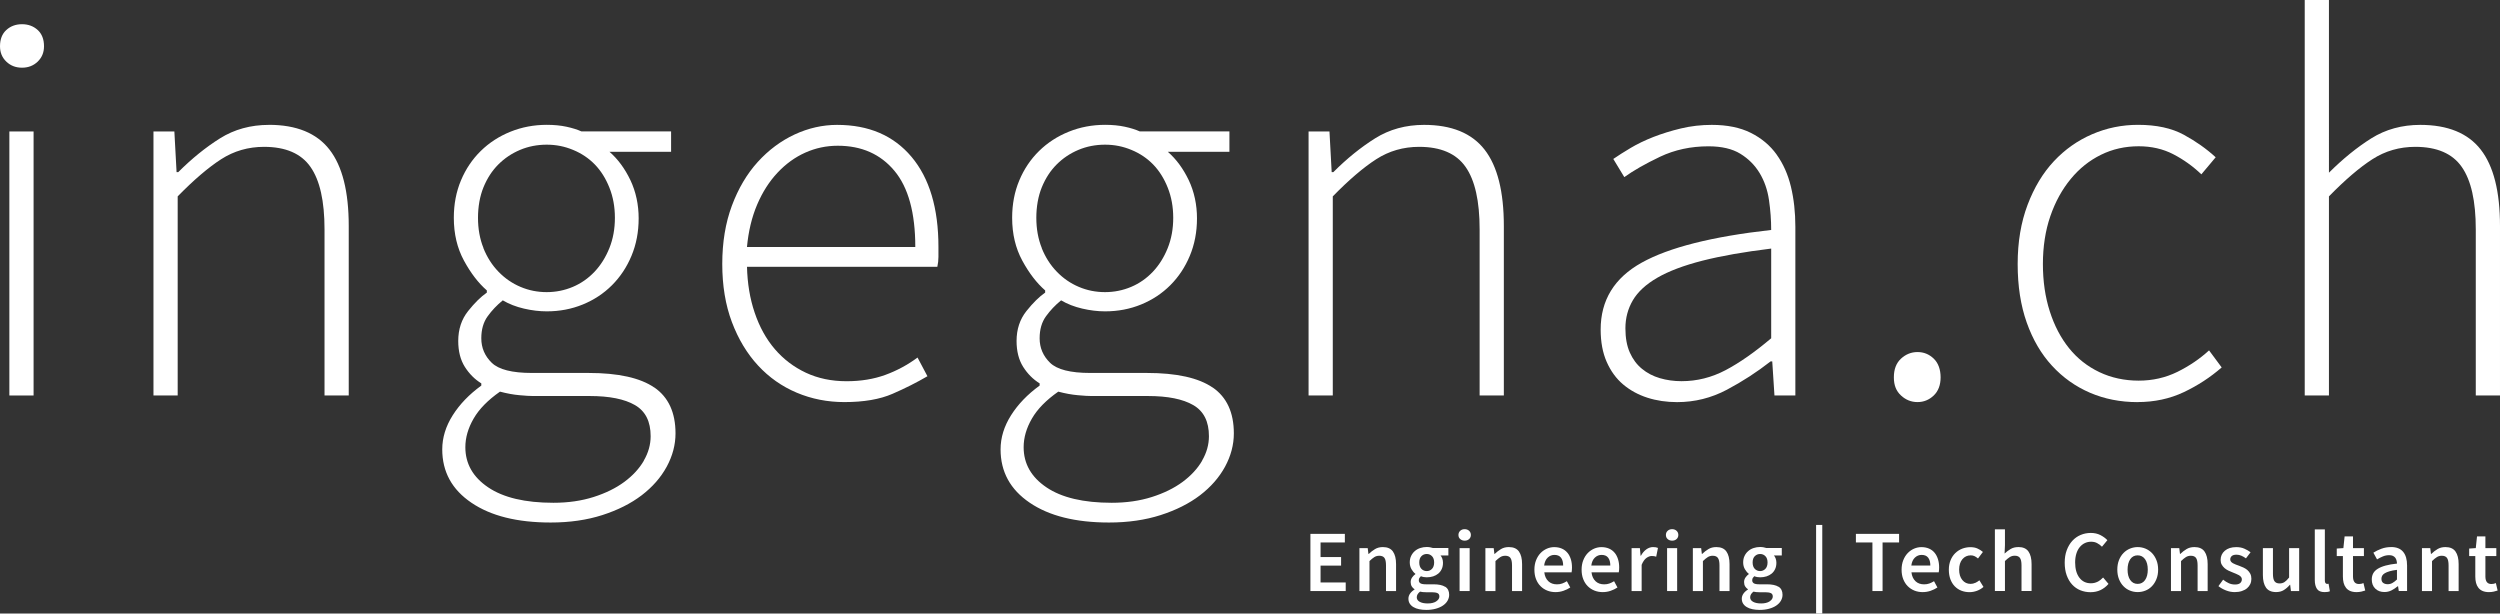
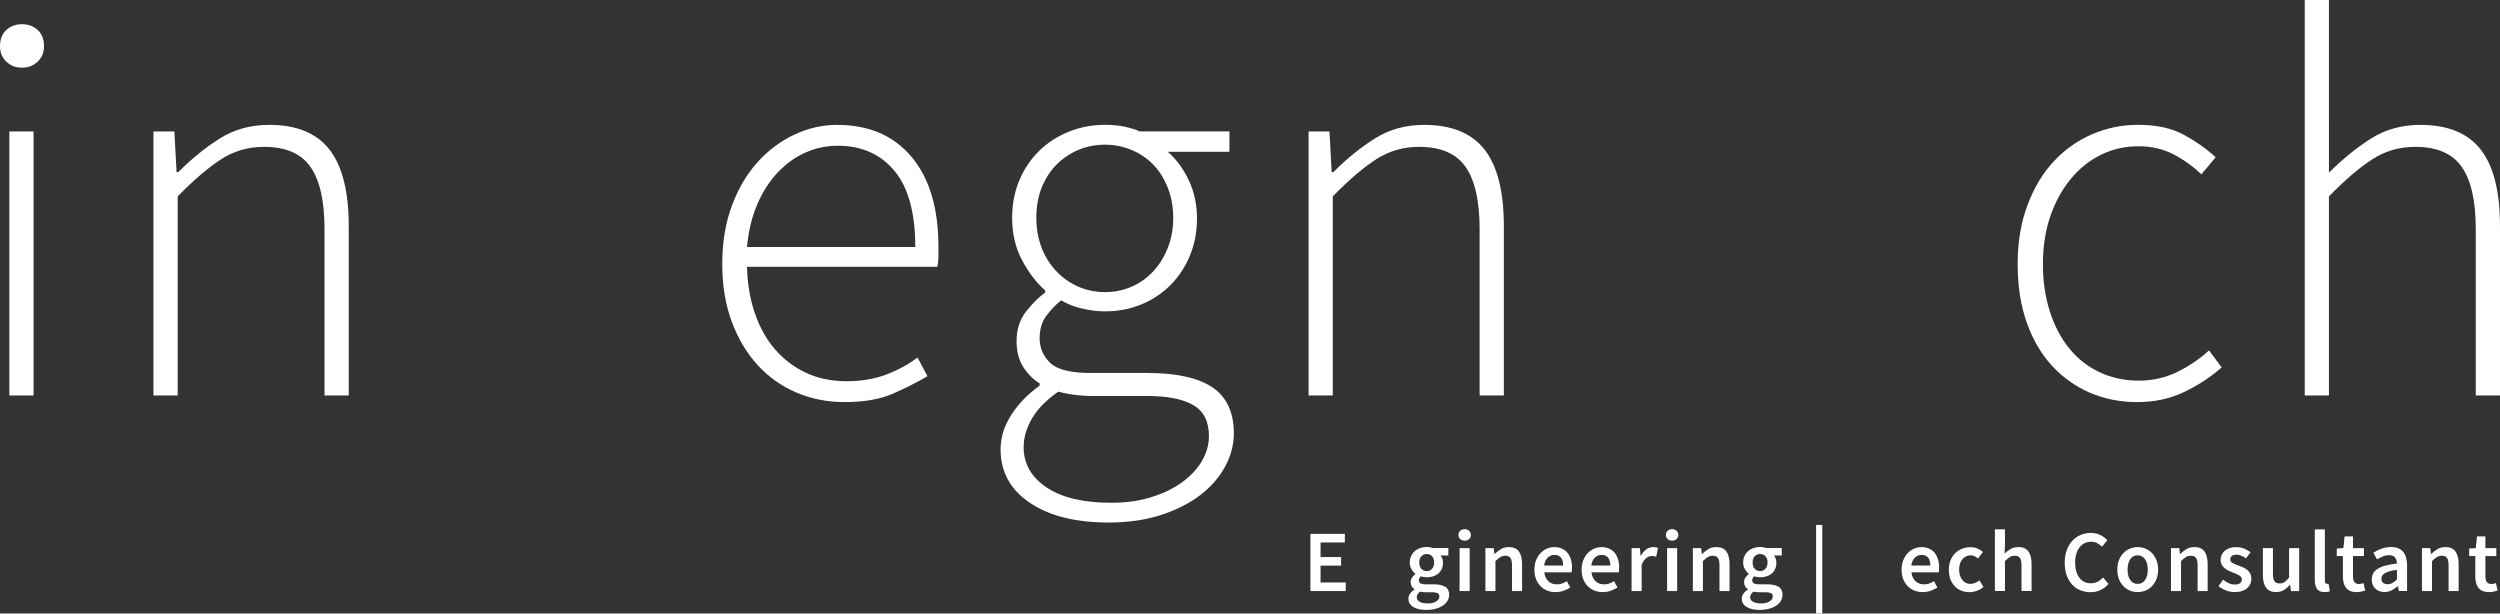
<svg xmlns="http://www.w3.org/2000/svg" id="a" data-name="Livello 1" viewBox="0 0 611.2 150">
  <rect x="0" y="0" width="611.2" height="150" fill="#333333" stroke="none" />
  <defs>
    <style>
      .b {
        fill: #fff;
      }
    </style>
  </defs>
  <rect class="b" x="2.29" y="32.14" width="5.92" height="64.55" />
  <path class="b" d="M5.38,5.92c-1.53,0-2.8.47-3.83,1.41-1.03.94-1.55,2.27-1.55,3.97,0,1.53.51,2.78,1.55,3.77,1.03.99,2.31,1.48,3.83,1.48s2.8-.49,3.83-1.48c1.03-.99,1.55-2.24,1.55-3.77,0-1.7-.52-3.03-1.55-3.97-1.03-.94-2.31-1.41-3.83-1.41Z" />
  <path class="b" d="M65.76,30.53c-4.48,0-8.47,1.1-11.97,3.29-3.5,2.2-6.9,4.95-10.22,8.27h-.4l-.54-9.95h-5.11v64.55h5.92v-48.68c3.94-4.03,7.49-7.06,10.62-9.08,3.14-2.02,6.63-3.03,10.49-3.03,5.29,0,9.08,1.64,11.36,4.91,2.29,3.27,3.43,8.36,3.43,15.26v40.61h5.92v-41.42c0-8.43-1.57-14.66-4.71-18.69-3.14-4.03-8.07-6.05-14.79-6.05Z" />
-   <path class="b" d="M159.96,94.74c-3.45-2.37-8.81-3.56-16.07-3.56h-13.85c-4.84,0-8.11-.83-9.82-2.49-1.7-1.66-2.55-3.65-2.55-5.98,0-2.15.51-3.94,1.55-5.38,1.03-1.43,2.26-2.73,3.7-3.9,1.52.9,3.25,1.57,5.18,2.02,1.93.45,3.79.67,5.58.67,3.14,0,6.07-.56,8.81-1.68,2.73-1.12,5.11-2.69,7.13-4.71,2.02-2.02,3.61-4.41,4.77-7.19,1.16-2.78,1.75-5.83,1.75-9.15s-.67-6.52-2.02-9.35c-1.35-2.82-3.05-5.13-5.11-6.93h15.06v-4.98h-21.92c-.99-.45-2.2-.83-3.63-1.14-1.44-.31-3.05-.47-4.84-.47-3.14,0-6.1.56-8.88,1.68-2.78,1.12-5.2,2.69-7.26,4.71-2.06,2.02-3.68,4.42-4.84,7.19-1.17,2.78-1.75,5.83-1.75,9.15,0,3.95.83,7.44,2.49,10.49,1.66,3.05,3.52,5.47,5.58,7.26v.54c-1.44.99-2.96,2.49-4.57,4.5-1.61,2.02-2.42,4.46-2.42,7.33,0,2.51.54,4.62,1.61,6.32,1.08,1.7,2.42,3.05,4.03,4.04v.54c-2.96,2.15-5.29,4.57-6.99,7.26-1.7,2.69-2.56,5.47-2.56,8.34,0,5.47,2.37,9.82,7.13,13.04,4.75,3.23,11.21,4.84,19.37,4.84,4.66,0,8.88-.61,12.64-1.82,3.76-1.21,6.97-2.82,9.62-4.84,2.64-2.02,4.68-4.35,6.12-6.99,1.43-2.64,2.15-5.36,2.15-8.14,0-5.11-1.73-8.85-5.18-11.23ZM118.2,60.65c-.9-2.24-1.34-4.71-1.34-7.4s.45-5.27,1.34-7.46c.9-2.2,2.11-4.06,3.63-5.58s3.29-2.71,5.31-3.56c2.02-.85,4.19-1.28,6.52-1.28s4.39.43,6.45,1.28c2.06.85,3.83,2.04,5.31,3.56,1.48,1.53,2.67,3.41,3.56,5.65.9,2.24,1.35,4.71,1.35,7.4s-.45,5.16-1.35,7.4c-.9,2.24-2.11,4.17-3.63,5.78-1.53,1.61-3.29,2.85-5.31,3.7-2.02.85-4.15,1.28-6.39,1.28s-4.37-.42-6.39-1.28c-2.02-.85-3.81-2.08-5.38-3.7-1.57-1.61-2.8-3.54-3.7-5.78ZM157.41,112.63c-1.12,1.93-2.71,3.65-4.77,5.18-2.06,1.52-4.57,2.76-7.53,3.7s-6.23,1.41-9.82,1.41c-6.91,0-12.22-1.26-15.94-3.77-3.72-2.51-5.58-5.78-5.58-9.82,0-2.33.67-4.66,2.02-6.99,1.34-2.33,3.5-4.53,6.45-6.59,1.7.45,3.29.74,4.77.87,1.48.14,2.58.2,3.29.2h13.85c4.84,0,8.54.74,11.09,2.22,2.56,1.48,3.83,4.01,3.83,7.6,0,2.06-.56,4.06-1.68,5.98Z" />
  <path class="b" d="M204.68,30.53c-3.59,0-7.06.79-10.42,2.35-3.36,1.57-6.37,3.81-9.01,6.72-2.64,2.91-4.75,6.48-6.32,10.69-1.57,4.21-2.35,8.97-2.35,14.25s.78,10.02,2.35,14.19c1.57,4.17,3.7,7.71,6.39,10.62,2.69,2.91,5.85,5.13,9.48,6.66s7.51,2.29,11.63,2.29c4.75,0,8.67-.67,11.77-2.02,3.09-1.34,5.94-2.78,8.54-4.3l-2.42-4.57c-2.42,1.79-5.04,3.21-7.87,4.24-2.82,1.03-5.98,1.55-9.48,1.55-3.68,0-6.99-.69-9.95-2.08-2.96-1.39-5.49-3.32-7.6-5.78-2.11-2.47-3.74-5.42-4.91-8.88-1.17-3.45-1.79-7.19-1.88-11.23h46.53c.18-.81.27-1.61.27-2.42v-2.42c0-9.5-2.2-16.85-6.59-22.06-4.39-5.2-10.45-7.8-18.16-7.8ZM182.62,60.38c.36-3.85,1.19-7.31,2.49-10.36,1.3-3.05,2.96-5.65,4.98-7.8s4.28-3.79,6.79-4.91c2.51-1.12,5.15-1.68,7.93-1.68,5.83,0,10.44,2.04,13.85,6.12,3.41,4.08,5.11,10.29,5.11,18.63h-41.15Z" />
  <path class="b" d="M296.46,94.74c-3.45-2.37-8.81-3.56-16.07-3.56h-13.85c-4.84,0-8.11-.83-9.82-2.49-1.7-1.66-2.55-3.65-2.55-5.98,0-2.15.51-3.94,1.55-5.38,1.03-1.43,2.26-2.73,3.7-3.9,1.52.9,3.25,1.57,5.18,2.02,1.93.45,3.79.67,5.58.67,3.14,0,6.07-.56,8.81-1.68,2.73-1.12,5.11-2.69,7.13-4.71,2.02-2.02,3.61-4.41,4.77-7.19,1.16-2.78,1.75-5.83,1.75-9.15s-.67-6.52-2.02-9.35c-1.35-2.82-3.05-5.13-5.11-6.93h15.06v-4.98h-21.92c-.99-.45-2.2-.83-3.63-1.14-1.44-.31-3.05-.47-4.84-.47-3.14,0-6.1.56-8.88,1.68-2.78,1.12-5.2,2.69-7.26,4.71-2.06,2.02-3.68,4.42-4.84,7.19-1.17,2.78-1.75,5.83-1.75,9.15,0,3.95.83,7.44,2.49,10.49,1.66,3.05,3.52,5.47,5.58,7.26v.54c-1.44.99-2.96,2.49-4.57,4.5-1.61,2.02-2.42,4.46-2.42,7.33,0,2.51.54,4.62,1.61,6.32,1.08,1.7,2.42,3.05,4.03,4.04v.54c-2.96,2.15-5.29,4.57-6.99,7.26-1.7,2.69-2.56,5.47-2.56,8.34,0,5.47,2.37,9.82,7.13,13.04,4.75,3.23,11.21,4.84,19.37,4.84,4.66,0,8.88-.61,12.64-1.82,3.76-1.21,6.97-2.82,9.62-4.84,2.64-2.02,4.68-4.35,6.12-6.99,1.43-2.64,2.15-5.36,2.15-8.14,0-5.11-1.73-8.85-5.18-11.23ZM254.7,60.65c-.9-2.24-1.34-4.71-1.34-7.4s.45-5.27,1.34-7.46c.9-2.2,2.11-4.06,3.63-5.58s3.29-2.71,5.31-3.56c2.02-.85,4.19-1.28,6.52-1.28s4.39.43,6.45,1.28c2.06.85,3.83,2.04,5.31,3.56,1.48,1.53,2.67,3.41,3.56,5.65.9,2.24,1.35,4.71,1.35,7.4s-.45,5.16-1.35,7.4c-.9,2.24-2.11,4.17-3.63,5.78-1.53,1.61-3.29,2.85-5.31,3.7-2.02.85-4.15,1.28-6.39,1.28s-4.37-.42-6.39-1.28c-2.02-.85-3.81-2.08-5.38-3.7-1.57-1.61-2.8-3.54-3.7-5.78ZM293.9,112.63c-1.12,1.93-2.71,3.65-4.77,5.18-2.06,1.52-4.57,2.76-7.53,3.7s-6.23,1.41-9.82,1.41c-6.91,0-12.22-1.26-15.94-3.77-3.72-2.51-5.58-5.78-5.58-9.82,0-2.33.67-4.66,2.02-6.99,1.34-2.33,3.5-4.53,6.45-6.59,1.7.45,3.29.74,4.77.87,1.48.14,2.58.2,3.29.2h13.85c4.84,0,8.54.74,11.09,2.22,2.56,1.48,3.83,4.01,3.83,7.6,0,2.06-.56,4.06-1.68,5.98Z" />
  <path class="b" d="M367.66,96.69v-41.42c0-8.43-1.57-14.66-4.71-18.69-3.14-4.03-8.07-6.05-14.79-6.05-4.48,0-8.47,1.1-11.97,3.29-3.5,2.2-6.91,4.95-10.22,8.27h-.4l-.54-9.95h-5.11v64.55h5.92v-48.68c3.94-4.03,7.48-7.06,10.62-9.08,3.14-2.02,6.63-3.03,10.49-3.03,5.29,0,9.08,1.64,11.36,4.91,2.29,3.27,3.43,8.36,3.43,15.26v40.61h5.92Z" />
-   <path class="b" d="M434.36,37.79c-1.61-2.24-3.72-4.01-6.32-5.31-2.6-1.3-5.78-1.95-9.55-1.95-2.6,0-5.11.29-7.53.87-2.42.58-4.66,1.28-6.72,2.08-2.06.81-3.92,1.7-5.58,2.69-1.66.99-3.07,1.88-4.24,2.69l2.69,4.44c2.24-1.61,5.15-3.27,8.74-4.98,3.59-1.7,7.53-2.55,11.83-2.55,3.23,0,5.83.61,7.8,1.82,1.97,1.21,3.54,2.78,4.71,4.71,1.16,1.93,1.93,4.12,2.29,6.59.36,2.47.54,4.91.54,7.33-14.43,1.61-24.99,4.28-31.67,8-6.68,3.72-10.02,9.17-10.02,16.34,0,3.05.49,5.69,1.48,7.93.99,2.24,2.33,4.08,4.03,5.51,1.7,1.43,3.68,2.51,5.92,3.23,2.24.72,4.66,1.08,7.26,1.08,4.3,0,8.36-1.01,12.17-3.03,3.81-2.02,7.37-4.33,10.69-6.93h.4l.54,8.34h5.11v-41.28c0-3.5-.36-6.75-1.08-9.75-.72-3-1.88-5.62-3.5-7.87ZM433.02,82.7c-4.03,3.41-7.76,6.01-11.16,7.8-3.41,1.79-6.99,2.69-10.76,2.69-1.88,0-3.65-.25-5.31-.74-1.66-.49-3.12-1.25-4.37-2.29-1.26-1.03-2.24-2.35-2.96-3.97-.72-1.61-1.08-3.59-1.08-5.92,0-2.51.61-4.8,1.82-6.86,1.21-2.06,3.2-3.9,5.98-5.51,2.78-1.61,6.46-3,11.03-4.17,4.57-1.16,10.17-2.15,16.81-2.96v21.92Z" />
-   <path class="b" d="M468.79,86.07c-1.52,0-2.87.54-4.03,1.61-1.17,1.08-1.75,2.6-1.75,4.57s.58,3.36,1.75,4.44c1.16,1.08,2.51,1.61,4.03,1.61s2.85-.54,3.97-1.61c1.12-1.08,1.68-2.56,1.68-4.44s-.56-3.5-1.68-4.57c-1.12-1.08-2.44-1.61-3.97-1.61Z" />
  <path class="b" d="M522.58,98.3c4.12,0,7.89-.81,11.3-2.42,3.41-1.61,6.5-3.63,9.28-6.05l-3.09-4.17c-2.24,2.06-4.82,3.81-7.73,5.25-2.91,1.43-6.07,2.15-9.48,2.15s-6.7-.69-9.62-2.09c-2.91-1.39-5.38-3.34-7.4-5.85-2.02-2.51-3.59-5.51-4.71-9.01-1.12-3.5-1.68-7.35-1.68-11.57s.61-8.2,1.82-11.7,2.87-6.52,4.98-9.08c2.1-2.56,4.57-4.53,7.4-5.92,2.82-1.39,5.89-2.08,9.21-2.08,3.14,0,5.96.65,8.47,1.95,2.51,1.3,4.8,2.94,6.86,4.91l3.5-4.17c-2.24-2.06-4.84-3.9-7.8-5.51-2.96-1.61-6.68-2.42-11.16-2.42-3.95,0-7.69.76-11.23,2.29-3.54,1.53-6.66,3.72-9.35,6.59-2.69,2.87-4.84,6.43-6.45,10.69-1.61,4.26-2.42,9.08-2.42,14.46s.74,10.15,2.22,14.32c1.48,4.17,3.54,7.69,6.19,10.56,2.64,2.87,5.74,5.07,9.28,6.59,3.54,1.52,7.42,2.29,11.63,2.29Z" />
  <path class="b" d="M606.5,36.58c-3.14-4.03-8.07-6.05-14.79-6.05-4.48,0-8.47,1.1-11.97,3.29-3.5,2.2-6.95,5-10.36,8.4V0h-5.92v96.69h5.92v-48.68c3.94-4.03,7.48-7.06,10.62-9.08,3.14-2.02,6.63-3.03,10.49-3.03,5.29,0,9.08,1.64,11.36,4.91,2.29,3.27,3.43,8.36,3.43,15.26v40.61h5.92v-41.42c0-8.43-1.57-14.66-4.71-18.69Z" />
  <polygon class="b" points="322.85 138.28 327.87 138.28 327.87 136.19 322.85 136.19 322.85 132.62 328.79 132.62 328.79 130.52 320.37 130.52 320.37 144.5 329 144.5 329 142.4 322.85 142.4 322.85 138.28" />
-   <path class="b" d="M338.08,133.75c-.73,0-1.36.16-1.91.49s-1.06.72-1.53,1.18h-.09l-.17-1.41h-2.03v10.49h2.46v-7.33c.44-.43.84-.75,1.19-.97s.75-.33,1.21-.33c.58,0,1,.18,1.26.53.26.36.38.97.38,1.84v6.26h2.46v-6.58c0-1.34-.26-2.37-.77-3.09-.51-.72-1.33-1.08-2.46-1.08Z" />
  <path class="b" d="M353.31,143.46c-.65-.41-1.61-.61-2.87-.61h-1.86c-.64,0-1.09-.09-1.34-.26-.25-.17-.37-.41-.37-.71,0-.24.05-.43.14-.58.09-.14.22-.28.37-.43.24.1.48.17.73.21.24.04.48.06.7.06.56,0,1.08-.08,1.56-.23.48-.16.9-.38,1.26-.68s.64-.67.84-1.11c.21-.44.31-.95.31-1.54,0-.37-.06-.71-.17-1.02-.11-.31-.26-.56-.43-.76h1.92v-1.82h-3.76c-.21-.07-.45-.13-.72-.18-.26-.05-.54-.07-.82-.07-.55,0-1.08.08-1.58.25-.5.16-.94.41-1.31.73-.38.32-.68.72-.91,1.19-.23.47-.34,1-.34,1.6s.14,1.18.42,1.66c.28.48.59.85.95,1.12v.08c-.3.21-.57.49-.8.82-.23.34-.35.71-.35,1.12s.09.78.27,1.07.4.51.67.68v.08c-.48.3-.85.64-1.11,1.02-.26.38-.38.79-.38,1.23s.11.86.33,1.2c.22.34.52.63.91.85.39.23.84.4,1.38.51s1.11.17,1.74.17c.85,0,1.63-.1,2.32-.29.69-.19,1.28-.45,1.76-.78.48-.33.86-.72,1.12-1.17.26-.46.4-.94.4-1.45,0-.91-.32-1.57-.97-1.98ZM347.51,135.97c.36-.36.79-.53,1.3-.53s.94.18,1.29.54c.35.36.52.87.52,1.53s-.18,1.21-.53,1.57-.78.54-1.28.54-.95-.18-1.3-.54-.53-.89-.53-1.57.18-1.18.53-1.54ZM351.13,147.03c-.52.33-1.21.5-2.06.5s-1.5-.13-1.98-.4c-.48-.26-.72-.63-.72-1.1,0-.51.27-.98.81-1.39.39.1.86.15,1.43.15h1.43c.6,0,1.06.07,1.38.21s.48.42.48.83c0,.46-.26.85-.78,1.19Z" />
  <path class="b" d="M358.08,129.37c-.44,0-.8.13-1.09.4-.28.26-.43.6-.43,1.02s.14.75.43,1,.65.39,1.09.39.81-.13,1.09-.39.43-.59.43-1-.14-.75-.43-1.02c-.28-.26-.65-.4-1.09-.4Z" />
  <rect class="b" x="356.84" y="134.01" width="2.46" height="10.49" />
  <path class="b" d="M368.87,133.75c-.73,0-1.36.16-1.91.49s-1.06.72-1.53,1.18h-.08l-.17-1.41h-2.03v10.49h2.46v-7.33c.44-.43.84-.75,1.19-.97.35-.22.75-.33,1.21-.33.58,0,1.01.18,1.26.53.26.36.39.97.39,1.84v6.26h2.46v-6.58c0-1.34-.26-2.37-.77-3.09s-1.33-1.08-2.46-1.08Z" />
  <path class="b" d="M383.2,135.14c-.36-.44-.81-.78-1.36-1.02s-1.17-.36-1.88-.36c-.61,0-1.21.13-1.79.38-.58.26-1.1.62-1.55,1.09-.45.47-.81,1.05-1.08,1.73-.27.68-.41,1.45-.41,2.31s.13,1.64.4,2.32c.26.68.63,1.25,1.1,1.72s1.02.83,1.65,1.08c.63.25,1.3.37,2.03.37.67,0,1.31-.11,1.92-.32s1.17-.48,1.67-.81l-.83-1.54c-.38.24-.77.43-1.16.57-.39.14-.81.2-1.27.2-.86,0-1.56-.25-2.1-.76s-.88-1.23-.99-2.17h6.67c.03-.13.05-.3.07-.51.02-.21.03-.44.03-.68,0-.73-.09-1.4-.28-2.01-.19-.61-.46-1.14-.82-1.58ZM377.51,138.26c.11-.85.41-1.5.88-1.94s1.02-.66,1.64-.66c.73,0,1.26.23,1.61.69.35.46.52,1.1.52,1.91h-4.66Z" />
  <path class="b" d="M394.74,135.14c-.36-.44-.81-.78-1.36-1.02s-1.17-.36-1.88-.36c-.61,0-1.21.13-1.79.38-.58.26-1.1.62-1.55,1.09-.45.47-.81,1.05-1.08,1.73-.27.68-.41,1.45-.41,2.31s.13,1.64.4,2.32c.26.68.63,1.25,1.1,1.72s1.02.83,1.65,1.08c.63.25,1.3.37,2.03.37.67,0,1.31-.11,1.92-.32s1.17-.48,1.67-.81l-.83-1.54c-.38.24-.77.43-1.16.57-.39.14-.81.2-1.27.2-.86,0-1.56-.25-2.1-.76s-.88-1.23-.99-2.17h6.67c.03-.13.05-.3.07-.51.02-.21.03-.44.03-.68,0-.73-.09-1.4-.28-2.01-.19-.61-.46-1.14-.82-1.58ZM389.04,138.26c.11-.85.41-1.5.88-1.94s1.02-.66,1.64-.66c.73,0,1.26.23,1.61.69.35.46.52,1.1.52,1.91h-4.66Z" />
  <path class="b" d="M402.52,134.3c-.53.36-.98.89-1.35,1.57h-.08l-.17-1.86h-2.03v10.49h2.46v-6.41c.33-.8.72-1.36,1.17-1.68s.89-.48,1.3-.48c.23,0,.42.01.58.04.16.03.33.07.51.13l.43-2.14c-.3-.14-.7-.21-1.2-.21-.55,0-1.1.18-1.62.54Z" />
  <rect class="b" x="407.57" y="134.01" width="2.46" height="10.49" />
  <path class="b" d="M408.8,129.37c-.44,0-.8.13-1.09.4-.29.26-.43.6-.43,1.02s.14.75.43,1c.28.26.65.39,1.09.39s.81-.13,1.09-.39.43-.59.43-1-.14-.75-.43-1.02c-.28-.26-.65-.4-1.09-.4Z" />
  <path class="b" d="M419.59,133.75c-.73,0-1.36.16-1.91.49s-1.06.72-1.53,1.18h-.08l-.17-1.41h-2.03v10.49h2.46v-7.33c.44-.43.84-.75,1.19-.97.35-.22.75-.33,1.21-.33.58,0,1.01.18,1.26.53.26.36.39.97.39,1.84v6.26h2.46v-6.58c0-1.34-.26-2.37-.77-3.09s-1.33-1.08-2.46-1.08Z" />
  <path class="b" d="M434.82,143.46c-.65-.41-1.61-.61-2.87-.61h-1.86c-.64,0-1.09-.09-1.34-.26-.25-.17-.37-.41-.37-.71,0-.24.05-.43.14-.58.09-.14.22-.28.37-.43.24.1.48.17.73.21.24.04.48.06.7.06.56,0,1.08-.08,1.56-.23.48-.16.9-.38,1.26-.68s.64-.67.84-1.11c.21-.44.31-.95.31-1.54,0-.37-.06-.71-.17-1.02-.11-.31-.26-.56-.43-.76h1.92v-1.82h-3.76c-.21-.07-.45-.13-.72-.18s-.54-.07-.82-.07c-.56,0-1.08.08-1.58.25-.5.16-.94.41-1.31.73-.38.32-.68.72-.91,1.19-.23.47-.34,1-.34,1.6s.14,1.18.42,1.66c.28.48.6.85.95,1.12v.08c-.3.21-.57.49-.8.82-.23.34-.35.71-.35,1.12s.09.78.27,1.07c.18.28.4.51.67.68v.08c-.48.3-.85.64-1.11,1.02-.26.38-.39.79-.39,1.23s.11.86.33,1.2c.22.34.52.63.91.85.38.23.84.4,1.38.51s1.11.17,1.74.17c.85,0,1.63-.1,2.32-.29.69-.19,1.28-.45,1.76-.78.48-.33.86-.72,1.12-1.17.26-.46.4-.94.4-1.45,0-.91-.32-1.57-.97-1.98ZM429.02,135.97c.36-.36.79-.53,1.3-.53s.94.18,1.29.54.52.87.52,1.53-.18,1.21-.54,1.57-.78.54-1.28.54-.95-.18-1.3-.54-.53-.89-.53-1.57.18-1.18.53-1.54ZM432.64,147.03c-.52.33-1.21.5-2.06.5s-1.5-.13-1.98-.4c-.48-.26-.72-.63-.72-1.1,0-.51.27-.98.81-1.39.38.1.86.15,1.43.15h1.43c.6,0,1.06.07,1.38.21.32.14.48.42.48.83,0,.46-.26.85-.78,1.19Z" />
-   <polygon class="b" points="453.73 132.62 457.77 132.62 457.77 144.5 460.25 144.5 460.25 132.62 464.29 132.62 464.29 130.52 453.73 130.52 453.73 132.62" />
  <path class="b" d="M472.97,135.14c-.36-.44-.81-.78-1.36-1.02s-1.17-.36-1.88-.36c-.61,0-1.21.13-1.79.38s-1.1.62-1.55,1.09c-.45.47-.81,1.05-1.08,1.73-.27.68-.41,1.45-.41,2.31s.13,1.64.4,2.32.63,1.25,1.1,1.72,1.02.83,1.64,1.08c.63.25,1.3.37,2.03.37.67,0,1.31-.11,1.92-.32s1.17-.48,1.67-.81l-.83-1.54c-.38.24-.77.43-1.16.57-.39.14-.82.2-1.27.2-.85,0-1.56-.25-2.1-.76s-.88-1.23-.99-2.17h6.67c.03-.13.05-.3.07-.51.02-.21.03-.44.03-.68,0-.73-.09-1.4-.28-2.01-.19-.61-.46-1.14-.82-1.58ZM467.28,138.26c.11-.85.41-1.5.88-1.94s1.02-.66,1.64-.66c.73,0,1.26.23,1.61.69.35.46.52,1.1.52,1.91h-4.66Z" />
  <path class="b" d="M482.93,142.48c-.36.18-.75.27-1.16.27-.83,0-1.5-.32-2.02-.95-.52-.63-.78-1.48-.78-2.53s.26-1.92.79-2.55,1.22-.95,2.07-.95c.33,0,.63.07.91.2.28.14.56.32.84.57l1.2-1.6c-.38-.33-.82-.61-1.31-.83-.49-.23-1.08-.34-1.76-.34s-1.36.13-2,.37c-.63.25-1.19.61-1.68,1.08-.48.47-.87,1.05-1.15,1.73s-.43,1.46-.43,2.33.13,1.64.38,2.33c.26.68.61,1.26,1.07,1.73.46.47.99.83,1.61,1.07s1.29.36,2,.36c.6,0,1.19-.11,1.78-.32.59-.21,1.14-.53,1.63-.96l-1-1.62c-.3.24-.63.45-.99.63Z" />
  <path class="b" d="M493.43,133.75c-.73,0-1.36.16-1.89.48-.53.32-1.02.69-1.46,1.1l.09-2.03v-3.89h-2.46v15.08h2.46v-7.33c.44-.43.84-.75,1.19-.97s.75-.33,1.21-.33c.58,0,1,.18,1.26.53.26.36.39.97.39,1.84v6.26h2.46v-6.58c0-1.34-.26-2.37-.77-3.09s-1.33-1.08-2.46-1.08Z" />
  <path class="b" d="M512.85,142.2c-.48.26-1.04.4-1.67.4-1.18,0-2.12-.45-2.81-1.36s-1.04-2.15-1.04-3.75c0-.78.1-1.49.29-2.11.19-.63.46-1.16.81-1.59s.76-.77,1.24-1c.48-.24,1-.35,1.57-.35s1.03.11,1.45.33c.43.22.83.52,1.2.89l1.32-1.6c-.44-.47-1-.88-1.69-1.24-.68-.35-1.47-.53-2.35-.53s-1.71.16-2.49.49c-.78.33-1.45.8-2.03,1.43s-1.03,1.39-1.37,2.3c-.34.9-.5,1.93-.5,3.07s.16,2.18.49,3.08.77,1.65,1.34,2.26c.56.61,1.23,1.08,2,1.39s1.6.47,2.48.47,1.71-.17,2.45-.52c.73-.35,1.38-.85,1.95-1.51l-1.32-1.56c-.4.43-.84.77-1.32,1.04Z" />
  <path class="b" d="M526.1,135.2c-.46-.47-.99-.83-1.59-1.08-.61-.25-1.24-.37-1.89-.37s-1.28.13-1.88.37c-.6.25-1.13.61-1.59,1.08-.46.47-.83,1.05-1.1,1.73-.27.68-.41,1.46-.41,2.33s.14,1.64.41,2.33c.27.68.64,1.26,1.1,1.73s.99.83,1.59,1.07c.6.24,1.22.36,1.88.36s1.29-.12,1.89-.36c.61-.24,1.14-.6,1.59-1.07.46-.47.82-1.05,1.1-1.73.28-.68.42-1.46.42-2.33s-.14-1.64-.42-2.33-.64-1.26-1.1-1.73ZM524.43,141.8c-.44.63-1.05.95-1.82.95s-1.37-.32-1.81-.95-.65-1.48-.65-2.53.22-1.92.65-2.55,1.04-.95,1.81-.95,1.37.32,1.82.95c.44.63.66,1.49.66,2.55s-.22,1.9-.66,2.53Z" />
  <path class="b" d="M536.48,133.75c-.73,0-1.36.16-1.91.49s-1.06.72-1.53,1.18h-.08l-.17-1.41h-2.03v10.49h2.46v-7.33c.44-.43.84-.75,1.19-.97.35-.22.75-.33,1.21-.33.58,0,1.01.18,1.26.53.26.36.39.97.39,1.84v6.26h2.46v-6.58c0-1.34-.26-2.37-.77-3.09s-1.33-1.08-2.46-1.08Z" />
  <path class="b" d="M549.46,139.37c-.29-.24-.62-.44-.97-.61-.36-.16-.71-.31-1.07-.44-.28-.1-.56-.2-.82-.3-.26-.1-.5-.21-.69-.32-.2-.11-.36-.25-.48-.4-.12-.15-.18-.33-.18-.54,0-.33.13-.6.37-.82s.64-.33,1.16-.33c.41,0,.81.08,1.19.25.38.16.75.38,1.12.65l1.13-1.49c-.43-.33-.93-.62-1.52-.88-.58-.26-1.24-.38-1.97-.38-1.18,0-2.11.29-2.8.88s-1.03,1.34-1.03,2.26c0,.44.09.82.27,1.14.18.32.41.6.68.84.28.24.59.45.95.62.36.17.71.32,1.05.45.27.11.54.22.81.33.27.11.51.22.73.35.21.13.38.27.51.44.13.16.19.35.19.57,0,.37-.14.67-.41.91-.27.24-.69.35-1.26.35s-1.04-.1-1.51-.31-.93-.49-1.4-.87l-1.15,1.58c.51.41,1.12.76,1.83,1.04.71.28,1.42.42,2.15.42.65,0,1.24-.09,1.75-.26s.94-.4,1.28-.69c.34-.29.6-.63.78-1.02s.27-.82.27-1.27c0-.48-.09-.9-.27-1.25-.18-.35-.41-.64-.7-.89Z" />
  <path class="b" d="M559.64,141.19c-.4.51-.77.88-1.12,1.11s-.75.34-1.21.34c-.57,0-.98-.18-1.24-.54-.26-.36-.38-.97-.38-1.84v-6.26h-2.46v6.58c0,1.34.26,2.37.77,3.09.51.72,1.33,1.08,2.46,1.08.73,0,1.36-.16,1.89-.49.53-.33,1.03-.76,1.49-1.3h.06l.19,1.54h2.01v-10.49h-2.46v7.18Z" />
  <path class="b" d="M569.07,142.75h-.16c-.13,0-.25-.06-.36-.18-.11-.12-.17-.33-.17-.63v-12.52h-2.46v12.39c0,.91.18,1.63.53,2.16s.98.79,1.86.79c.54,0,.98-.07,1.3-.21l-.32-1.84c-.1.03-.17.04-.22.04Z" />
  <path class="b" d="M577.3,142.72c-.19.04-.38.06-.57.06-.98,0-1.47-.61-1.47-1.84v-5h2.67v-1.94h-2.67v-2.86h-2.05l-.3,2.86-1.62.11v1.84h1.5v5c0,.57.06,1.09.18,1.55.12.46.31.86.58,1.2.26.34.61.6,1.02.78.42.18.94.28,1.55.28.41,0,.8-.04,1.16-.12s.69-.17.97-.27l-.43-1.82c-.16.07-.33.13-.52.17Z" />
  <path class="b" d="M584.55,133.75c-.84,0-1.62.14-2.35.41-.73.27-1.38.59-1.96.96l.9,1.64c.47-.28.95-.53,1.44-.73.49-.2.99-.3,1.51-.3.36,0,.66.05.9.16.24.11.44.26.59.45s.26.41.32.66c.07.25.1.51.12.78-1.08.11-2.01.28-2.79.49-.78.21-1.42.48-1.92.79-.51.31-.88.69-1.11,1.12-.23.43-.35.93-.35,1.49,0,.93.28,1.67.85,2.23.57.56,1.32.84,2.24.84.63,0,1.21-.14,1.74-.41s1.04-.61,1.51-1h.09l.17,1.15h2.03v-6.22c0-1.47-.32-2.59-.97-3.36-.65-.78-1.63-1.16-2.94-1.16ZM586.01,141.68c-.4.37-.77.66-1.12.85-.35.2-.74.3-1.16.3s-.8-.11-1.09-.32c-.29-.21-.43-.56-.43-1.03,0-.26.07-.5.19-.73.13-.23.34-.43.64-.61.3-.18.69-.34,1.18-.48.48-.14,1.08-.26,1.79-.34v2.35Z" />
  <path class="b" d="M597.84,133.75c-.73,0-1.36.16-1.91.49s-1.06.72-1.53,1.18h-.08l-.17-1.41h-2.03v10.49h2.46v-7.33c.44-.43.84-.75,1.19-.97.35-.22.75-.33,1.21-.33.58,0,1.01.18,1.26.53.26.36.39.97.39,1.84v6.26h2.46v-6.58c0-1.34-.26-2.37-.77-3.09s-1.33-1.08-2.46-1.08Z" />
  <path class="b" d="M609.67,142.72c-.19.04-.38.06-.57.06-.98,0-1.47-.61-1.47-1.84v-5h2.67v-1.94h-2.67v-2.86h-2.05l-.3,2.86-1.62.11v1.84h1.5v5c0,.57.06,1.09.18,1.55.12.46.31.86.58,1.2.26.34.61.6,1.02.78.42.18.94.28,1.55.28.41,0,.8-.04,1.16-.12s.69-.17.97-.27l-.43-1.82c-.16.07-.33.13-.52.17Z" />
  <rect class="b" x="444" y="128.34" width="1.51" height="21.66" />
</svg>